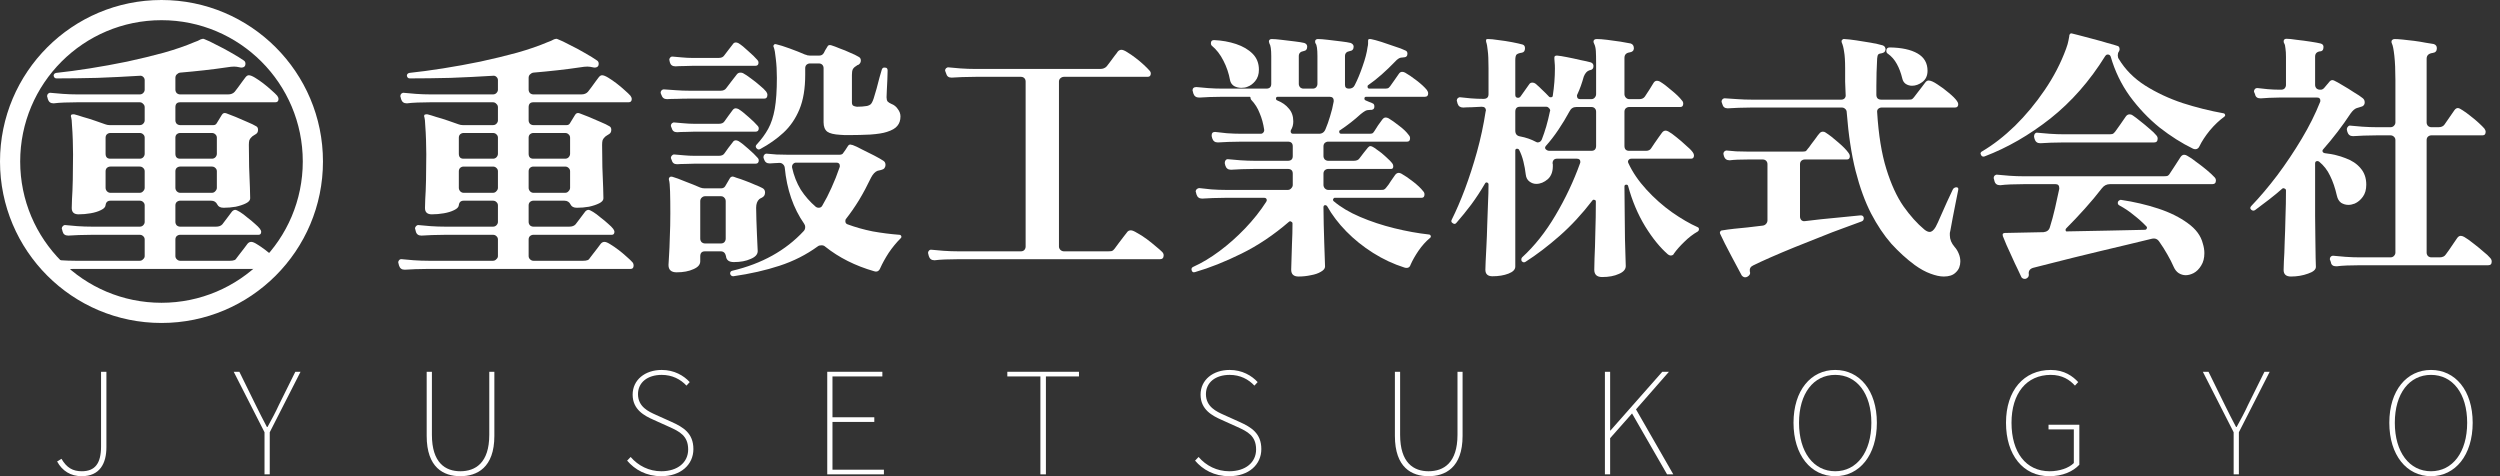
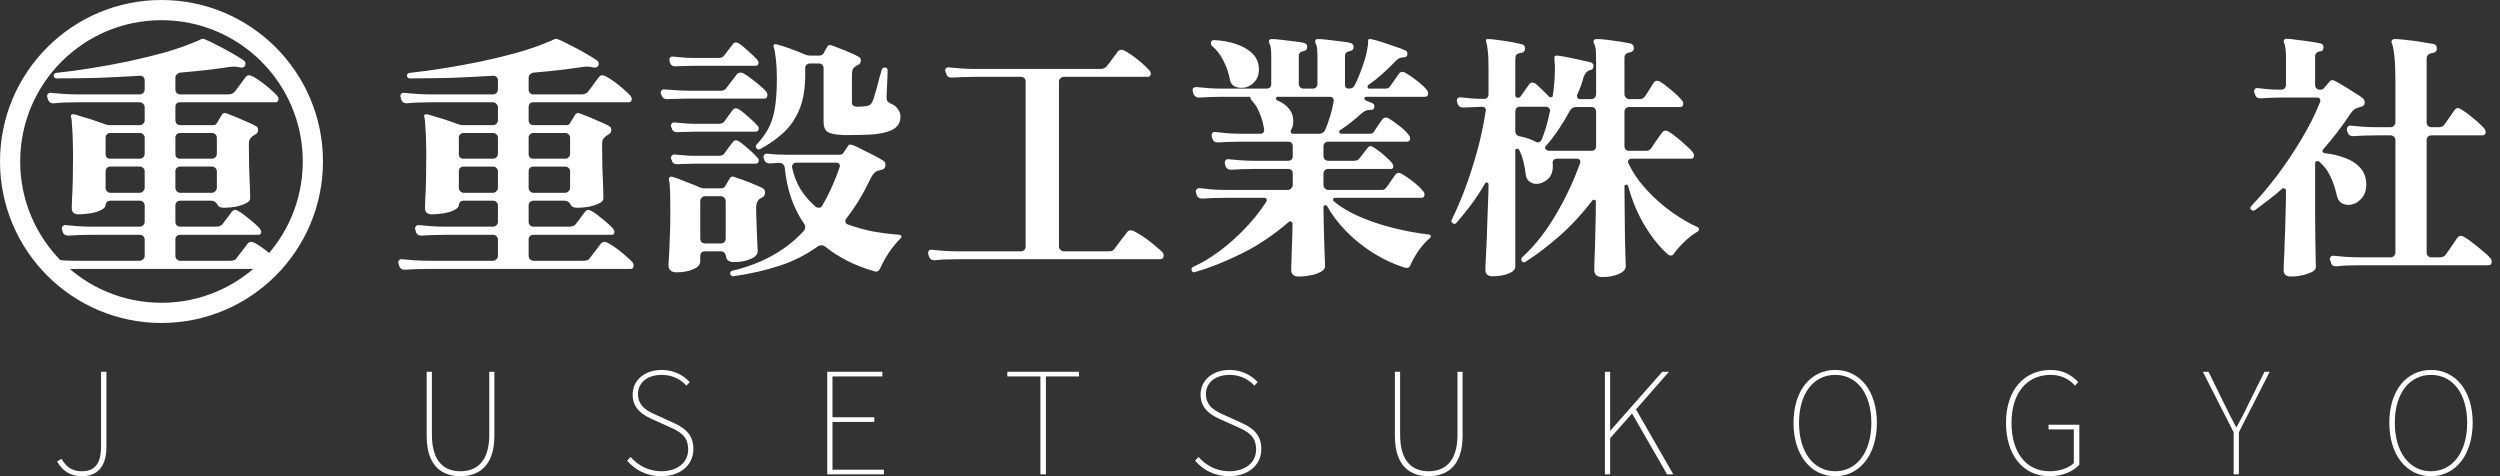
<svg xmlns="http://www.w3.org/2000/svg" width="294" height="56" viewBox="0 0 294 56" fill="none">
  <rect x="0" y="0" width="294" height="56" fill="#333333" stroke="none" />
  <path d="M274.818 31.315H274.725C274.355 31.315 274.149 31.151 274.108 30.821L274.016 30.575L273.985 30.482C273.985 30.358 274.026 30.256 274.108 30.173C274.211 30.091 274.324 30.06 274.448 30.081C274.797 30.101 275.26 30.142 275.836 30.204C276.412 30.245 276.988 30.266 277.565 30.266H281.113C281.278 30.266 281.412 30.214 281.515 30.112C281.638 29.988 281.7 29.854 281.7 29.71V16.472C281.7 16.307 281.638 16.174 281.515 16.071C281.412 15.968 281.278 15.916 281.113 15.916H279.57C279.015 15.916 278.48 15.927 277.966 15.947C277.472 15.968 277.071 15.988 276.762 16.009H276.7C276.371 16.009 276.155 15.844 276.052 15.515L275.991 15.268V15.176C275.991 15.073 276.032 14.98 276.114 14.898C276.196 14.795 276.289 14.754 276.392 14.774C276.742 14.816 277.215 14.857 277.811 14.898C278.408 14.939 278.994 14.96 279.57 14.96H281.113C281.278 14.96 281.412 14.908 281.515 14.805C281.638 14.682 281.7 14.548 281.7 14.404V9.405C281.7 8.253 281.659 7.307 281.576 6.566C281.494 5.825 281.401 5.352 281.299 5.146C281.216 4.982 281.216 4.838 281.299 4.714C281.381 4.632 281.484 4.591 281.607 4.591C281.833 4.591 282.152 4.612 282.564 4.653C282.996 4.694 283.448 4.745 283.922 4.807C284.395 4.869 284.837 4.941 285.248 5.023C285.681 5.085 285.999 5.136 286.205 5.177C286.452 5.26 286.575 5.424 286.575 5.671C286.575 6 286.411 6.185 286.082 6.227C285.609 6.288 285.372 6.515 285.372 6.905V14.404C285.372 14.548 285.423 14.682 285.526 14.805C285.65 14.908 285.783 14.96 285.927 14.96H286.761C287.09 14.96 287.326 14.857 287.47 14.651L288.643 12.954C288.766 12.789 288.9 12.707 289.044 12.707C289.168 12.707 289.363 12.8 289.63 12.985C289.919 13.17 290.227 13.396 290.556 13.664C290.906 13.931 291.225 14.198 291.513 14.466C291.801 14.733 292.017 14.949 292.161 15.114C292.264 15.258 292.315 15.381 292.315 15.484C292.315 15.772 292.192 15.916 291.945 15.916H285.927C285.783 15.916 285.65 15.968 285.526 16.071C285.423 16.174 285.372 16.307 285.372 16.472V29.71C285.372 29.854 285.423 29.988 285.526 30.112C285.65 30.214 285.783 30.266 285.927 30.266H286.884C287.234 30.266 287.481 30.153 287.625 29.926C287.728 29.803 287.861 29.618 288.026 29.371C288.211 29.104 288.386 28.846 288.55 28.599C288.736 28.332 288.869 28.137 288.952 28.013C289.075 27.828 289.219 27.735 289.384 27.735C289.445 27.735 289.507 27.746 289.569 27.766C289.631 27.787 289.703 27.818 289.785 27.859C290.073 28.023 290.423 28.27 290.834 28.599C291.245 28.908 291.636 29.227 292.007 29.556C292.398 29.865 292.675 30.122 292.84 30.328C292.963 30.451 293.025 30.595 293.025 30.76C293.025 31.048 292.891 31.192 292.624 31.192H277.595C277.019 31.192 276.484 31.202 275.991 31.223C275.497 31.243 275.106 31.274 274.818 31.315ZM269.418 32.519C268.842 32.519 268.554 32.261 268.554 31.747C268.554 31.644 268.564 31.305 268.585 30.729C268.626 30.153 268.657 29.412 268.677 28.507C268.718 27.602 268.749 26.625 268.77 25.575C268.811 24.506 268.831 23.446 268.831 22.397C268.831 22.294 268.78 22.222 268.677 22.181C268.574 22.119 268.482 22.119 268.399 22.181C267.885 22.633 267.36 23.065 266.826 23.477C266.291 23.888 265.745 24.3 265.19 24.711C265.108 24.752 265.046 24.773 265.005 24.773C264.902 24.773 264.809 24.732 264.727 24.649C264.665 24.588 264.635 24.526 264.635 24.464C264.635 24.382 264.676 24.3 264.758 24.218C265.766 23.168 266.784 21.965 267.813 20.607C268.842 19.229 269.798 17.799 270.683 16.317C271.568 14.836 272.288 13.396 272.843 11.997C272.864 11.956 272.874 11.905 272.874 11.843C272.874 11.596 272.751 11.473 272.504 11.473H268.029C267.638 11.473 267.247 11.483 266.856 11.504C266.486 11.524 266.167 11.545 265.9 11.565H265.807C265.457 11.565 265.252 11.401 265.19 11.071L265.097 10.855L265.067 10.763C265.067 10.639 265.108 10.537 265.19 10.454C265.293 10.372 265.406 10.341 265.529 10.362C265.838 10.403 266.219 10.444 266.671 10.485C267.144 10.526 267.597 10.547 268.029 10.547H268.276C268.441 10.547 268.574 10.495 268.677 10.393C268.78 10.269 268.831 10.135 268.831 9.991V6.689C268.831 6.299 268.811 5.969 268.77 5.702C268.749 5.414 268.698 5.208 268.615 5.085C268.554 4.982 268.543 4.858 268.585 4.714C268.646 4.612 268.749 4.56 268.893 4.56C269.161 4.56 269.562 4.601 270.097 4.684C270.652 4.745 271.197 4.817 271.732 4.9C272.267 4.982 272.658 5.054 272.905 5.116C273.131 5.177 273.244 5.311 273.244 5.517C273.244 5.867 273.1 6.041 272.812 6.041C272.442 6.103 272.257 6.309 272.257 6.659V9.991C272.257 10.135 272.308 10.269 272.411 10.393C272.534 10.495 272.668 10.547 272.812 10.547H272.936C273.059 10.547 273.183 10.485 273.306 10.362L273.985 9.559C274.129 9.415 274.293 9.384 274.479 9.467C274.746 9.59 275.096 9.786 275.528 10.053C275.96 10.3 276.392 10.567 276.824 10.855C277.277 11.123 277.616 11.349 277.842 11.534C278.007 11.658 278.089 11.822 278.089 12.028C278.089 12.337 277.914 12.522 277.565 12.584C277.4 12.625 277.266 12.666 277.163 12.707C276.916 12.789 276.67 13.005 276.423 13.355C275.95 14.075 275.446 14.785 274.911 15.484C274.376 16.184 273.81 16.873 273.213 17.552C273.152 17.614 273.121 17.675 273.121 17.737C273.121 17.881 273.213 17.974 273.399 18.015C274.304 18.118 275.116 18.313 275.836 18.601C276.577 18.869 277.163 19.259 277.595 19.774C278.048 20.288 278.274 20.936 278.274 21.718C278.274 22.294 278.141 22.767 277.873 23.137C277.606 23.508 277.287 23.775 276.917 23.94C276.649 24.043 276.402 24.094 276.176 24.094C275.867 24.094 275.579 24.012 275.312 23.847C275.065 23.662 274.9 23.384 274.818 23.014C274.612 22.109 274.345 21.327 274.016 20.669C273.707 20.01 273.275 19.455 272.72 19.002C272.637 18.961 272.576 18.941 272.534 18.941C272.349 18.941 272.257 19.033 272.257 19.218V22.304C272.257 23.333 272.257 24.361 272.257 25.39C272.277 26.398 272.288 27.334 272.288 28.198C272.308 29.062 272.318 29.772 272.318 30.328C272.339 30.904 272.349 31.253 272.349 31.377C272.349 31.706 272.041 31.973 271.424 32.179C270.806 32.405 270.138 32.519 269.418 32.519Z" fill="white" />
-   <path d="M238.281 32.765C238.24 32.786 238.178 32.796 238.096 32.796C237.952 32.796 237.828 32.734 237.725 32.611C237.623 32.385 237.468 32.056 237.263 31.624C237.057 31.212 236.841 30.749 236.614 30.235C236.388 29.721 236.172 29.247 235.966 28.815C235.781 28.363 235.637 28.013 235.534 27.766C235.493 27.622 235.504 27.519 235.565 27.458C235.648 27.416 235.72 27.396 235.781 27.396L240.318 27.303C240.708 27.262 240.955 27.077 241.058 26.748C241.285 26.028 241.49 25.267 241.675 24.464C241.861 23.641 242.025 22.89 242.169 22.212V22.119C242.169 21.81 242.025 21.656 241.737 21.656H238.034C237.479 21.656 236.954 21.666 236.46 21.687C235.966 21.707 235.565 21.738 235.257 21.779H235.195C234.845 21.779 234.629 21.615 234.547 21.286L234.485 21.039L234.454 20.946C234.454 20.823 234.495 20.72 234.578 20.638C234.681 20.555 234.784 20.525 234.886 20.545C235.257 20.566 235.73 20.607 236.306 20.669C236.882 20.71 237.458 20.73 238.034 20.73H254.359C254.564 20.73 254.729 20.72 254.852 20.699C254.976 20.658 255.079 20.566 255.161 20.422C255.325 20.154 255.541 19.825 255.809 19.434C256.076 19.023 256.282 18.704 256.426 18.478C256.55 18.292 256.694 18.2 256.858 18.2C256.92 18.2 256.982 18.21 257.043 18.231C257.105 18.251 257.167 18.282 257.228 18.323C257.537 18.488 257.897 18.735 258.309 19.064C258.741 19.372 259.152 19.691 259.543 20.02C259.934 20.35 260.212 20.607 260.376 20.792C260.52 20.916 260.592 21.059 260.592 21.224C260.592 21.512 260.448 21.656 260.16 21.656H248.125C247.755 21.656 247.446 21.81 247.199 22.119C246.582 22.921 245.903 23.734 245.162 24.557C244.442 25.359 243.722 26.12 243.002 26.84C242.941 26.902 242.91 26.964 242.91 27.026C242.91 27.19 242.992 27.252 243.157 27.211C244.741 27.17 246.356 27.139 248.002 27.118C249.647 27.077 251.057 27.046 252.229 27.026C252.332 27.026 252.404 26.984 252.445 26.902C252.507 26.799 252.497 26.707 252.414 26.624C251.962 26.151 251.468 25.709 250.933 25.297C250.419 24.865 249.853 24.485 249.236 24.156C249.112 24.094 249.051 23.991 249.051 23.847C249.051 23.744 249.092 23.662 249.174 23.6C249.277 23.518 249.37 23.487 249.452 23.508C250.974 23.734 252.425 24.073 253.803 24.526C255.181 24.979 256.344 25.555 257.29 26.254C258.237 26.933 258.823 27.725 259.049 28.63C259.173 29.021 259.234 29.402 259.234 29.772C259.234 30.348 259.111 30.832 258.864 31.222C258.617 31.634 258.319 31.932 257.969 32.117C257.64 32.282 257.331 32.364 257.043 32.364C256.755 32.364 256.478 32.282 256.21 32.117C255.963 31.953 255.768 31.706 255.624 31.377C255.418 30.904 255.171 30.42 254.883 29.926C254.595 29.412 254.276 28.908 253.927 28.414C253.721 28.106 253.433 27.992 253.062 28.075C252.24 28.28 251.303 28.507 250.254 28.754C249.205 29.001 248.125 29.258 247.014 29.525C245.924 29.793 244.864 30.05 243.836 30.297C242.807 30.564 241.871 30.801 241.027 31.006C240.204 31.212 239.556 31.377 239.083 31.5C238.692 31.624 238.528 31.881 238.589 32.272V32.333C238.589 32.519 238.487 32.663 238.281 32.765ZM233.405 18.385C233.364 18.406 233.313 18.416 233.251 18.416C233.127 18.416 233.035 18.354 232.973 18.231C232.932 18.148 232.911 18.097 232.911 18.076C232.911 17.953 232.973 17.86 233.097 17.799C234.393 17.038 235.678 16.04 236.954 14.805C238.229 13.55 239.392 12.151 240.441 10.608C241.511 9.045 242.354 7.42 242.972 5.733C243.116 5.342 243.208 5.023 243.249 4.776C243.29 4.529 243.321 4.365 243.342 4.282C243.342 4.159 243.362 4.077 243.404 4.035C243.465 3.933 243.558 3.902 243.681 3.943C243.722 3.943 243.969 4.005 244.422 4.128C244.895 4.251 245.44 4.395 246.057 4.56C246.695 4.725 247.281 4.889 247.816 5.054C248.372 5.198 248.763 5.311 248.989 5.393C249.112 5.414 249.195 5.486 249.236 5.609C249.277 5.733 249.277 5.846 249.236 5.949C249.195 6.031 249.174 6.072 249.174 6.072C249.092 6.175 249.051 6.319 249.051 6.504C249.051 6.689 249.092 6.833 249.174 6.936C249.915 8.171 250.943 9.21 252.26 10.053C253.597 10.896 255.068 11.586 256.673 12.121C258.278 12.635 259.882 13.036 261.487 13.324C261.59 13.345 261.652 13.406 261.672 13.509C261.693 13.591 261.662 13.664 261.58 13.725C261.004 14.137 260.438 14.672 259.882 15.33C259.347 15.988 258.936 16.616 258.648 17.212C258.586 17.356 258.483 17.459 258.339 17.521C258.195 17.562 258.051 17.552 257.907 17.49C256.591 16.852 255.274 16.019 253.957 14.991C252.661 13.941 251.499 12.717 250.47 11.318C249.462 9.919 248.711 8.366 248.218 6.658C248.156 6.494 248.043 6.412 247.878 6.412C247.755 6.412 247.662 6.463 247.6 6.566L247.57 6.597C245.759 9.518 243.609 11.966 241.12 13.941C238.631 15.896 236.059 17.377 233.405 18.385ZM239.978 16.842H239.916C239.587 16.842 239.371 16.677 239.268 16.348L239.207 16.101V16.009C239.207 15.906 239.238 15.813 239.299 15.731C239.382 15.628 239.484 15.587 239.608 15.608C239.958 15.649 240.431 15.69 241.027 15.731C241.624 15.772 242.21 15.793 242.786 15.793H247.909C248.135 15.793 248.3 15.783 248.403 15.762C248.526 15.721 248.639 15.628 248.742 15.484C248.907 15.258 249.112 14.97 249.359 14.62C249.606 14.25 249.812 13.952 249.977 13.725C250.1 13.54 250.254 13.447 250.439 13.447C250.583 13.447 250.707 13.489 250.81 13.571C251.057 13.736 251.355 13.962 251.705 14.25C252.075 14.538 252.435 14.836 252.785 15.145C253.134 15.433 253.392 15.68 253.556 15.885C253.68 16.009 253.741 16.143 253.741 16.287C253.741 16.595 253.608 16.75 253.34 16.75H242.786C242.231 16.75 241.696 16.76 241.182 16.78C240.688 16.801 240.287 16.822 239.978 16.842Z" fill="white" />
-   <path d="M229.98 32.056C229.671 32.364 229.208 32.519 228.591 32.519C228.138 32.519 227.614 32.405 227.017 32.179C226.441 31.973 225.824 31.634 225.166 31.161C224.219 30.461 223.304 29.628 222.419 28.661C221.555 27.674 220.763 26.491 220.043 25.112C219.323 23.713 218.716 22.047 218.222 20.113C217.729 18.159 217.379 15.854 217.173 13.201C217.173 13.036 217.111 12.902 216.988 12.8C216.885 12.697 216.751 12.645 216.587 12.645H206.033C205.477 12.645 204.953 12.655 204.459 12.676C203.965 12.697 203.554 12.717 203.225 12.738H203.163C202.834 12.738 202.628 12.573 202.546 12.244L202.453 11.966C202.453 11.843 202.494 11.74 202.577 11.658C202.68 11.575 202.793 11.544 202.916 11.565C203.266 11.586 203.729 11.617 204.305 11.658C204.881 11.699 205.457 11.719 206.033 11.719H216.525C216.69 11.719 216.823 11.668 216.926 11.565C217.029 11.442 217.07 11.308 217.05 11.164C217.029 10.65 217.009 10.135 216.988 9.621C216.988 9.107 216.988 8.582 216.988 8.047C216.988 7.163 216.947 6.504 216.865 6.072C216.803 5.62 216.71 5.26 216.587 4.992C216.546 4.869 216.556 4.776 216.618 4.714C216.7 4.611 216.793 4.57 216.895 4.591C217.266 4.611 217.729 4.663 218.284 4.745C218.86 4.828 219.436 4.92 220.012 5.023C220.588 5.126 221.051 5.229 221.401 5.332C221.627 5.414 221.74 5.578 221.74 5.825C221.72 5.969 221.668 6.072 221.586 6.134C221.504 6.196 221.411 6.237 221.308 6.257C221.103 6.278 220.959 6.329 220.876 6.412C220.814 6.494 220.773 6.648 220.753 6.875C220.691 8.006 220.66 9.096 220.66 10.146V11.133C220.66 11.524 220.856 11.719 221.247 11.719H224.363C224.569 11.719 224.713 11.709 224.795 11.688C224.898 11.647 225.001 11.555 225.104 11.411C225.207 11.287 225.341 11.113 225.505 10.886C225.69 10.66 225.865 10.434 226.03 10.207C226.215 9.96 226.338 9.796 226.4 9.714C226.523 9.549 226.657 9.467 226.801 9.467C227.048 9.467 227.398 9.621 227.85 9.93C228.303 10.218 228.745 10.547 229.177 10.917C229.63 11.287 229.949 11.606 230.134 11.874C230.237 12.018 230.288 12.141 230.288 12.244C230.288 12.511 230.165 12.645 229.918 12.645H221.277C221.133 12.645 221 12.697 220.876 12.8C220.773 12.902 220.732 13.036 220.753 13.201C220.917 15.854 221.277 18.076 221.833 19.866C222.388 21.656 223.057 23.117 223.839 24.248C224.641 25.38 225.464 26.295 226.307 26.995C226.534 27.18 226.739 27.273 226.925 27.273C227.171 27.273 227.408 27.077 227.634 26.686C227.799 26.378 227.994 25.956 228.221 25.421C228.468 24.886 228.714 24.331 228.961 23.755C229.229 23.178 229.455 22.695 229.64 22.304C229.702 22.16 229.825 22.067 230.011 22.026H230.072C230.257 22.026 230.329 22.129 230.288 22.335C230.206 22.767 230.103 23.281 229.98 23.878C229.877 24.454 229.764 25.03 229.64 25.606C229.537 26.182 229.445 26.686 229.362 27.118C229.342 27.2 229.321 27.293 229.301 27.396C229.301 27.478 229.301 27.571 229.301 27.674C229.301 28.147 229.486 28.599 229.856 29.031C230.062 29.258 230.227 29.525 230.35 29.834C230.473 30.122 230.535 30.43 230.535 30.759C230.535 30.986 230.494 31.212 230.412 31.438C230.329 31.665 230.185 31.87 229.98 32.056ZM205.477 32.549C205.395 32.59 205.313 32.611 205.231 32.611C205.087 32.611 204.953 32.539 204.829 32.395C204.747 32.251 204.593 31.963 204.367 31.531C204.14 31.12 203.893 30.657 203.626 30.142C203.358 29.628 203.101 29.134 202.854 28.661C202.628 28.188 202.453 27.828 202.33 27.581C202.248 27.437 202.237 27.324 202.299 27.242C202.34 27.139 202.433 27.087 202.577 27.087C202.926 27.026 203.379 26.964 203.934 26.902C204.408 26.861 204.922 26.81 205.477 26.748C206.054 26.686 206.66 26.614 207.298 26.532C207.463 26.511 207.596 26.439 207.699 26.316C207.802 26.192 207.854 26.059 207.854 25.915V19.311C207.854 19.146 207.802 19.012 207.699 18.91C207.596 18.807 207.463 18.755 207.298 18.755H205.601C204.634 18.755 203.914 18.786 203.441 18.848H203.379C203.05 18.848 202.834 18.683 202.731 18.354L202.7 18.2L202.669 18.107C202.669 17.984 202.71 17.881 202.793 17.799C202.896 17.716 202.998 17.686 203.101 17.706C203.389 17.727 203.749 17.758 204.181 17.799C204.613 17.819 205.087 17.829 205.601 17.829H211.865C212.05 17.829 212.194 17.819 212.297 17.799C212.4 17.758 212.493 17.665 212.575 17.521C212.678 17.418 212.812 17.243 212.976 16.996C213.161 16.75 213.347 16.503 213.532 16.256C213.717 15.988 213.851 15.813 213.933 15.731C214.056 15.566 214.2 15.484 214.365 15.484C214.488 15.484 214.591 15.515 214.674 15.577C215.126 15.865 215.63 16.256 216.186 16.75C216.741 17.223 217.142 17.634 217.389 17.984C217.492 18.128 217.543 18.251 217.543 18.354C217.543 18.622 217.43 18.755 217.204 18.755H212.236C212.092 18.755 211.958 18.807 211.834 18.91C211.732 19.012 211.68 19.146 211.68 19.311V25.483C211.68 25.627 211.732 25.76 211.834 25.884C211.958 25.987 212.092 26.028 212.236 26.007C213.552 25.843 214.797 25.709 215.97 25.606C217.142 25.483 218.078 25.39 218.778 25.328H218.84C219.025 25.328 219.138 25.421 219.179 25.606V25.668C219.179 25.853 219.097 25.976 218.932 26.038C218.397 26.223 217.698 26.48 216.834 26.81C215.97 27.118 215.034 27.478 214.025 27.89C213.017 28.28 212.009 28.682 211.001 29.093C209.993 29.505 209.067 29.895 208.224 30.266C207.38 30.636 206.691 30.955 206.156 31.222C205.848 31.366 205.724 31.613 205.786 31.963L205.817 32.087C205.817 32.272 205.704 32.426 205.477 32.549ZM224.857 10.084C224.59 10.084 224.343 10.012 224.116 9.868C223.911 9.724 223.777 9.518 223.715 9.251C223.551 8.572 223.335 7.996 223.067 7.523C222.8 7.029 222.45 6.628 222.018 6.319C221.895 6.257 221.833 6.144 221.833 5.98C221.833 5.712 221.967 5.578 222.234 5.578C223.633 5.599 224.723 5.836 225.505 6.288C226.287 6.741 226.678 7.42 226.678 8.325C226.678 8.901 226.472 9.343 226.061 9.652C225.67 9.94 225.268 10.084 224.857 10.084Z" fill="white" />
  <path d="M188.412 32.58C187.795 32.58 187.486 32.292 187.486 31.716C187.486 31.613 187.497 31.161 187.517 30.358C187.558 29.556 187.589 28.558 187.61 27.365C187.651 26.172 187.672 24.958 187.672 23.724V23.693C187.672 23.59 187.62 23.528 187.517 23.508C187.414 23.466 187.332 23.487 187.27 23.569C186.057 25.153 184.771 26.542 183.413 27.735C182.055 28.928 180.718 29.947 179.401 30.79C179.319 30.831 179.257 30.852 179.216 30.852C179.134 30.852 179.052 30.811 178.969 30.729C178.928 30.688 178.908 30.616 178.908 30.513C178.908 30.41 178.938 30.328 179 30.266C180.461 28.928 181.767 27.283 182.919 25.328C184.092 23.353 185.059 21.306 185.82 19.187L185.851 19.064C185.851 18.796 185.717 18.663 185.45 18.663H183.074C182.93 18.663 182.806 18.714 182.703 18.817C182.621 18.92 182.58 19.043 182.58 19.187L182.611 19.311C182.652 20.093 182.456 20.679 182.024 21.07C181.592 21.44 181.14 21.625 180.667 21.625C180.379 21.625 180.111 21.533 179.864 21.347C179.617 21.162 179.473 20.895 179.432 20.545C179.37 20.01 179.278 19.496 179.154 19.002C179.031 18.488 178.856 18.015 178.63 17.583C178.568 17.521 178.496 17.49 178.414 17.49C178.27 17.49 178.198 17.562 178.198 17.706V31.346C178.198 31.696 177.93 31.973 177.395 32.179C176.861 32.385 176.233 32.488 175.513 32.488C174.958 32.488 174.68 32.23 174.68 31.716C174.68 31.613 174.69 31.305 174.711 30.79C174.731 30.297 174.762 29.679 174.803 28.939C174.844 28.178 174.875 27.365 174.896 26.501C174.937 25.637 174.968 24.783 174.988 23.94C175.03 23.096 175.05 22.345 175.05 21.687C175.05 21.584 174.999 21.512 174.896 21.471C174.793 21.43 174.711 21.461 174.649 21.564C174.135 22.448 173.59 23.281 173.013 24.063C172.437 24.824 171.861 25.534 171.285 26.192C171.162 26.357 171.018 26.378 170.853 26.254C170.668 26.151 170.627 26.007 170.73 25.822C171.244 24.793 171.759 23.6 172.273 22.242C172.787 20.864 173.26 19.403 173.692 17.86C174.124 16.297 174.464 14.713 174.711 13.108L174.742 13.015C174.742 12.707 174.577 12.553 174.248 12.553C173.795 12.573 173.384 12.594 173.013 12.614C172.664 12.614 172.365 12.625 172.119 12.645H172.057C171.728 12.645 171.512 12.491 171.409 12.182L171.347 11.935L171.316 11.843C171.316 11.719 171.357 11.617 171.44 11.534C171.543 11.452 171.645 11.421 171.748 11.442C172.057 11.483 172.458 11.524 172.952 11.565C173.446 11.606 173.95 11.627 174.464 11.627C174.855 11.627 175.05 11.442 175.05 11.071V8.016C175.05 7.07 175.019 6.381 174.958 5.949C174.916 5.496 174.855 5.157 174.772 4.93C174.752 4.827 174.752 4.735 174.772 4.653C174.834 4.591 174.916 4.57 175.019 4.591C175.287 4.591 175.688 4.632 176.223 4.714C176.758 4.776 177.293 4.858 177.828 4.961C178.362 5.064 178.774 5.157 179.062 5.239C179.247 5.301 179.34 5.445 179.34 5.671C179.34 5.98 179.216 6.154 178.969 6.196C178.681 6.237 178.476 6.309 178.352 6.412C178.249 6.514 178.198 6.741 178.198 7.09V11.164C178.198 11.39 178.311 11.503 178.537 11.503C178.64 11.503 178.722 11.462 178.784 11.38L178.815 11.349L179.864 9.868C179.947 9.765 180.06 9.714 180.204 9.714C180.348 9.714 180.471 9.755 180.574 9.837C180.821 10.043 181.088 10.29 181.376 10.578C181.664 10.845 181.932 11.113 182.179 11.38C182.22 11.421 182.282 11.442 182.364 11.442C182.528 11.442 182.611 11.37 182.611 11.226C182.693 10.691 182.755 10.156 182.796 9.621C182.837 9.086 182.858 8.561 182.858 8.047C182.858 7.759 182.847 7.533 182.827 7.368C182.806 7.183 182.796 7.039 182.796 6.936V6.751C182.796 6.607 182.899 6.535 183.104 6.535C183.372 6.556 183.763 6.617 184.277 6.72C184.812 6.823 185.337 6.936 185.851 7.06C186.386 7.162 186.797 7.255 187.085 7.337C187.291 7.42 187.394 7.564 187.394 7.769C187.394 8.057 187.24 8.222 186.931 8.263C186.643 8.345 186.417 8.592 186.252 9.004C186.149 9.374 186.036 9.734 185.913 10.084C185.789 10.434 185.645 10.783 185.481 11.133C185.46 11.154 185.45 11.195 185.45 11.257C185.45 11.524 185.573 11.658 185.82 11.658H187.147C187.312 11.658 187.445 11.596 187.548 11.473C187.651 11.349 187.702 11.215 187.702 11.071V7.399C187.702 6.802 187.692 6.34 187.672 6.01C187.651 5.661 187.589 5.383 187.486 5.177C187.425 5.054 187.394 4.961 187.394 4.899C187.394 4.694 187.528 4.591 187.795 4.591C188.083 4.591 188.484 4.622 188.999 4.683C189.533 4.745 190.058 4.817 190.572 4.899C191.087 4.982 191.488 5.054 191.776 5.115C192.023 5.198 192.146 5.393 192.146 5.702C192.126 5.969 191.951 6.124 191.622 6.165C191.231 6.226 191.035 6.442 191.035 6.813V11.071C191.035 11.215 191.087 11.349 191.19 11.473C191.313 11.596 191.447 11.658 191.591 11.658H192.794C193.082 11.658 193.298 11.555 193.442 11.349C193.566 11.143 193.741 10.876 193.967 10.547C194.193 10.197 194.358 9.93 194.461 9.744C194.564 9.58 194.697 9.498 194.862 9.498C194.965 9.498 195.078 9.528 195.201 9.59C195.613 9.837 196.076 10.187 196.59 10.639C197.125 11.071 197.526 11.462 197.793 11.812C197.896 11.915 197.948 12.038 197.948 12.182C197.948 12.45 197.835 12.583 197.608 12.583H191.591C191.447 12.583 191.313 12.635 191.19 12.738C191.087 12.841 191.035 12.974 191.035 13.139V17.151C191.035 17.541 191.22 17.737 191.591 17.737H193.566C193.854 17.737 194.059 17.634 194.183 17.428C194.265 17.305 194.389 17.12 194.553 16.873C194.718 16.626 194.882 16.389 195.047 16.163C195.232 15.916 195.366 15.731 195.448 15.608C195.572 15.443 195.716 15.361 195.88 15.361C195.962 15.361 196.065 15.392 196.189 15.453C196.456 15.597 196.775 15.824 197.145 16.132C197.536 16.441 197.907 16.76 198.256 17.089C198.627 17.398 198.894 17.665 199.059 17.891C199.162 18.035 199.213 18.159 199.213 18.262C199.213 18.529 199.1 18.663 198.874 18.663H191.838C191.694 18.663 191.58 18.724 191.498 18.848C191.436 18.951 191.436 19.064 191.498 19.187C191.992 20.257 192.702 21.296 193.627 22.304C194.553 23.312 195.551 24.197 196.621 24.958C197.711 25.719 198.719 26.305 199.645 26.717C199.748 26.758 199.799 26.84 199.799 26.964C199.799 27.067 199.758 27.149 199.676 27.211C199.1 27.54 198.565 27.951 198.071 28.445C197.577 28.918 197.176 29.371 196.868 29.803C196.806 29.968 196.672 30.05 196.467 30.05C196.384 30.05 196.281 30.009 196.158 29.926C195.232 29.124 194.337 28.023 193.473 26.624C192.609 25.205 191.94 23.621 191.467 21.872C191.447 21.769 191.375 21.718 191.251 21.718C191.107 21.718 191.035 21.79 191.035 21.934C191.035 23.045 191.046 24.135 191.066 25.205C191.087 26.254 191.097 27.221 191.097 28.106C191.118 28.97 191.138 29.69 191.159 30.266C191.179 30.821 191.19 31.161 191.19 31.284C191.19 31.675 190.922 31.984 190.387 32.21C189.852 32.457 189.194 32.58 188.412 32.58ZM182.21 17.737H187.147C187.517 17.737 187.702 17.541 187.702 17.151V13.139C187.702 12.974 187.651 12.841 187.548 12.738C187.445 12.635 187.312 12.583 187.147 12.583H185.388C185.018 12.583 184.75 12.748 184.586 13.077C184.174 13.838 183.732 14.569 183.259 15.268C182.806 15.947 182.312 16.585 181.778 17.181C181.675 17.326 181.675 17.449 181.778 17.552C181.901 17.675 182.045 17.737 182.21 17.737ZM180.636 16.688C180.718 16.729 180.78 16.749 180.821 16.749C181.047 16.749 181.212 16.636 181.315 16.41C181.5 15.937 181.675 15.422 181.839 14.867C182.004 14.291 182.148 13.705 182.271 13.108L182.302 13.015C182.302 12.892 182.251 12.789 182.148 12.707C182.066 12.604 181.963 12.553 181.839 12.553H178.753C178.383 12.553 178.198 12.748 178.198 13.139V15.361C178.198 15.752 178.383 15.978 178.753 16.04C179.432 16.163 180.06 16.379 180.636 16.688Z" fill="white" />
  <path d="M152.708 32.519C152.132 32.519 151.844 32.251 151.844 31.716C151.844 31.613 151.854 31.274 151.875 30.698C151.895 30.142 151.916 29.463 151.937 28.661C151.978 27.859 151.998 27.067 151.998 26.285C151.998 26.182 151.947 26.11 151.844 26.069C151.762 26.007 151.679 26.007 151.597 26.069C149.787 27.632 147.915 28.887 145.981 29.834C144.067 30.78 142.257 31.5 140.549 31.994C140.529 31.994 140.508 31.994 140.488 31.994C140.488 32.014 140.467 32.025 140.426 32.025C140.282 32.025 140.189 31.953 140.148 31.809L140.117 31.685C140.117 31.541 140.189 31.438 140.333 31.377C141.342 30.924 142.37 30.307 143.419 29.525C144.469 28.743 145.466 27.859 146.413 26.871C147.38 25.863 148.213 24.814 148.912 23.724C148.953 23.641 148.974 23.59 148.974 23.569C148.974 23.364 148.871 23.261 148.665 23.261H144.222C143.646 23.261 143.111 23.271 142.617 23.292C142.144 23.312 141.743 23.333 141.414 23.353H141.352C141.023 23.353 140.807 23.189 140.704 22.86L140.642 22.613L140.611 22.52C140.611 22.417 140.652 22.325 140.735 22.242C140.837 22.16 140.94 22.119 141.043 22.119C141.414 22.16 141.887 22.212 142.463 22.273C143.039 22.314 143.615 22.335 144.191 22.335H151.443C151.607 22.335 151.741 22.273 151.844 22.15C151.967 22.026 152.029 21.893 152.029 21.749V20.422C152.029 20.051 151.834 19.866 151.443 19.866H147.616C147.061 19.866 146.526 19.877 146.012 19.897C145.518 19.918 145.117 19.938 144.808 19.959H144.746C144.417 19.959 144.201 19.794 144.098 19.465L144.037 19.218V19.126C144.037 19.023 144.067 18.93 144.129 18.848C144.211 18.745 144.314 18.704 144.438 18.724C144.787 18.766 145.261 18.807 145.857 18.848C146.454 18.889 147.04 18.91 147.616 18.91H151.443C151.834 18.91 152.029 18.724 152.029 18.354V17.212C152.029 16.842 151.834 16.657 151.443 16.657H146.073C145.497 16.657 144.962 16.667 144.469 16.688C143.975 16.708 143.574 16.729 143.265 16.749H143.203C142.874 16.749 142.658 16.585 142.555 16.256L142.494 16.009V15.885C142.494 15.639 142.627 15.515 142.895 15.515C143.244 15.556 143.707 15.608 144.283 15.669C144.88 15.71 145.466 15.731 146.042 15.731H148.264C148.388 15.731 148.491 15.68 148.573 15.577C148.655 15.474 148.686 15.361 148.665 15.237C148.563 14.538 148.388 13.9 148.141 13.324C147.915 12.727 147.585 12.203 147.153 11.75C147.092 11.688 147.061 11.606 147.061 11.503C147.061 11.421 147.02 11.38 146.937 11.38H143.851C143.275 11.38 142.74 11.39 142.247 11.411C141.774 11.431 141.383 11.452 141.074 11.473H141.012C140.663 11.473 140.436 11.308 140.333 10.979L140.272 10.732L140.241 10.639C140.241 10.372 140.395 10.238 140.704 10.238C141.053 10.279 141.516 10.32 142.092 10.362C142.668 10.403 143.244 10.423 143.821 10.423H148.912C149.303 10.423 149.499 10.238 149.499 9.868V6.597C149.499 5.815 149.427 5.321 149.283 5.115C149.221 4.971 149.211 4.848 149.252 4.745C149.313 4.642 149.416 4.591 149.56 4.591C149.828 4.591 150.208 4.622 150.702 4.683C151.216 4.745 151.731 4.807 152.245 4.869C152.759 4.93 153.14 4.992 153.387 5.054C153.613 5.136 153.726 5.28 153.726 5.486C153.726 5.794 153.582 5.969 153.294 6.01C152.924 6.072 152.739 6.268 152.739 6.597V9.868C152.739 10.012 152.79 10.146 152.893 10.269C153.017 10.372 153.15 10.423 153.294 10.423H154.374C154.539 10.423 154.673 10.372 154.776 10.269C154.878 10.146 154.93 10.012 154.93 9.868V6.597C154.93 5.774 154.858 5.28 154.714 5.115C154.652 5.013 154.642 4.889 154.683 4.745C154.745 4.642 154.848 4.591 154.992 4.591C155.259 4.591 155.65 4.622 156.164 4.683C156.679 4.745 157.193 4.807 157.707 4.869C158.222 4.93 158.602 4.992 158.849 5.054C159.075 5.157 159.188 5.301 159.188 5.486C159.188 5.794 159.034 5.969 158.726 6.01C158.355 6.072 158.17 6.268 158.17 6.597V9.991C158.17 10.279 158.324 10.423 158.633 10.423C158.962 10.423 159.188 10.29 159.312 10.022C159.641 9.384 159.95 8.644 160.238 7.8C160.546 6.936 160.742 6.185 160.824 5.548C160.865 5.383 160.886 5.249 160.886 5.146C160.886 5.043 160.886 4.951 160.886 4.869C160.886 4.745 160.896 4.673 160.917 4.653C160.958 4.591 161.05 4.57 161.194 4.591C161.523 4.653 161.945 4.766 162.46 4.93C162.974 5.095 163.488 5.27 164.002 5.455C164.537 5.62 164.969 5.784 165.299 5.949C165.443 6.01 165.515 6.134 165.515 6.319C165.515 6.607 165.35 6.751 165.021 6.751C164.815 6.751 164.64 6.792 164.496 6.874C164.352 6.957 164.198 7.09 164.033 7.276C163.54 7.79 163.025 8.284 162.49 8.757C161.955 9.23 161.421 9.652 160.886 10.022C160.845 10.043 160.824 10.094 160.824 10.176C160.824 10.341 160.896 10.423 161.04 10.423H162.799C162.943 10.423 163.066 10.413 163.169 10.392C163.272 10.372 163.375 10.29 163.478 10.146C163.622 9.96 163.797 9.714 164.002 9.405C164.208 9.096 164.373 8.86 164.496 8.695C164.599 8.531 164.733 8.448 164.897 8.448C165 8.448 165.113 8.479 165.237 8.541C165.607 8.747 166.06 9.055 166.595 9.467C167.13 9.878 167.531 10.248 167.798 10.578C167.901 10.722 167.952 10.855 167.952 10.979C167.952 11.246 167.829 11.38 167.582 11.38H160.67C160.526 11.38 160.454 11.452 160.454 11.596C160.454 11.699 160.505 11.771 160.608 11.812C160.773 11.874 160.917 11.935 161.04 11.997C161.184 12.038 161.307 12.09 161.41 12.151C161.554 12.193 161.626 12.316 161.626 12.522C161.626 12.686 161.575 12.799 161.472 12.861C161.369 12.923 161.256 12.943 161.133 12.923C160.886 12.923 160.69 12.964 160.546 13.046C160.402 13.129 160.227 13.252 160.022 13.417C159.281 14.095 158.479 14.723 157.615 15.299C157.532 15.32 157.491 15.381 157.491 15.484C157.491 15.649 157.573 15.731 157.738 15.731H160.947C161.112 15.731 161.246 15.721 161.349 15.7C161.451 15.659 161.544 15.566 161.626 15.422C161.729 15.258 161.873 15.032 162.058 14.744C162.264 14.456 162.429 14.229 162.552 14.065C162.676 13.9 162.809 13.818 162.953 13.818C163.056 13.818 163.169 13.849 163.293 13.91C163.642 14.116 164.064 14.414 164.558 14.805C165.052 15.176 165.422 15.536 165.669 15.885C165.772 15.988 165.823 16.112 165.823 16.256C165.823 16.523 165.71 16.657 165.484 16.657H156.195C156.051 16.657 155.917 16.708 155.794 16.811C155.691 16.914 155.64 17.048 155.64 17.212V18.354C155.64 18.498 155.691 18.632 155.794 18.755C155.917 18.858 156.051 18.91 156.195 18.91H159.188C159.518 18.91 159.744 18.817 159.867 18.632C159.97 18.488 160.135 18.272 160.361 17.984C160.608 17.675 160.773 17.47 160.855 17.367C160.958 17.243 161.061 17.181 161.163 17.181C161.307 17.181 161.554 17.315 161.904 17.583C162.274 17.829 162.634 18.117 162.984 18.447C163.354 18.776 163.612 19.043 163.756 19.249C163.817 19.331 163.848 19.434 163.848 19.558C163.848 19.763 163.766 19.866 163.601 19.866H156.195C156.051 19.866 155.917 19.918 155.794 20.02C155.691 20.123 155.64 20.257 155.64 20.422V21.749C155.64 21.893 155.691 22.026 155.794 22.15C155.917 22.273 156.051 22.335 156.195 22.335H162.367C162.532 22.335 162.655 22.325 162.737 22.304C162.84 22.263 162.943 22.17 163.046 22.026C163.21 21.841 163.385 21.594 163.57 21.286C163.776 20.977 163.941 20.741 164.064 20.576C164.188 20.411 164.332 20.329 164.496 20.329C164.579 20.329 164.681 20.36 164.805 20.422C165.175 20.627 165.628 20.936 166.163 21.347C166.698 21.759 167.099 22.14 167.366 22.489C167.469 22.592 167.52 22.715 167.52 22.86C167.52 23.127 167.407 23.261 167.181 23.261H156.967C156.884 23.261 156.823 23.312 156.781 23.415C156.74 23.497 156.761 23.58 156.843 23.662C157.666 24.361 158.705 24.979 159.96 25.513C161.215 26.048 162.552 26.491 163.972 26.84C165.391 27.19 166.759 27.437 168.076 27.581C168.179 27.602 168.24 27.663 168.261 27.766C168.282 27.849 168.251 27.921 168.168 27.982C167.675 28.394 167.222 28.898 166.811 29.494C166.42 30.07 166.111 30.616 165.885 31.13C165.782 31.459 165.545 31.572 165.175 31.469C163.879 31.058 162.645 30.482 161.472 29.741C160.299 29 159.25 28.157 158.324 27.211C157.399 26.264 156.648 25.277 156.072 24.248C156.01 24.166 155.938 24.125 155.856 24.125C155.712 24.125 155.64 24.207 155.64 24.372C155.64 24.948 155.65 25.616 155.67 26.378C155.691 27.118 155.712 27.849 155.732 28.569C155.753 29.268 155.773 29.875 155.794 30.389C155.814 30.904 155.825 31.222 155.825 31.346C155.825 31.572 155.66 31.778 155.331 31.963C155.022 32.148 154.632 32.282 154.158 32.364C153.685 32.467 153.202 32.519 152.708 32.519ZM152.06 15.731H155.115C155.485 15.731 155.742 15.546 155.886 15.176C156.072 14.744 156.247 14.25 156.411 13.694C156.596 13.118 156.74 12.532 156.843 11.935V11.843C156.843 11.534 156.679 11.38 156.349 11.38H150.27C150.126 11.38 150.054 11.452 150.054 11.596C150.054 11.699 150.106 11.771 150.208 11.812C150.784 12.038 151.237 12.357 151.566 12.769C151.916 13.159 152.091 13.664 152.091 14.281C152.091 14.672 151.998 15.011 151.813 15.299L151.782 15.422C151.782 15.628 151.875 15.731 152.06 15.731ZM146.69 10.207C146.505 10.29 146.269 10.331 145.981 10.331C145.672 10.331 145.384 10.259 145.117 10.115C144.87 9.95 144.715 9.724 144.654 9.436C144.51 8.633 144.253 7.872 143.882 7.152C143.512 6.412 143.049 5.815 142.494 5.362C142.432 5.301 142.401 5.208 142.401 5.085C142.401 4.838 142.524 4.714 142.771 4.714C143.697 4.755 144.561 4.91 145.363 5.177C146.166 5.445 146.814 5.825 147.308 6.319C147.801 6.813 148.048 7.44 148.048 8.201C148.048 8.736 147.904 9.179 147.616 9.528C147.349 9.858 147.04 10.084 146.69 10.207Z" fill="white" />
  <path d="M109.937 30.605H109.875C109.546 30.605 109.33 30.441 109.227 30.111L109.135 29.741C109.135 29.638 109.176 29.546 109.258 29.463C109.34 29.381 109.443 29.35 109.567 29.371C109.917 29.412 110.379 29.453 110.955 29.494C111.552 29.535 112.138 29.556 112.714 29.556H120.059C120.224 29.556 120.357 29.505 120.46 29.402C120.563 29.278 120.614 29.145 120.614 29V9.59C120.614 9.425 120.563 9.292 120.46 9.189C120.357 9.086 120.224 9.035 120.059 9.035H114.751C114.175 9.035 113.64 9.045 113.146 9.065C112.653 9.086 112.252 9.107 111.943 9.127H111.881C111.552 9.127 111.346 8.963 111.264 8.633L111.171 8.387L111.141 8.294C111.141 8.191 111.182 8.099 111.264 8.016C111.367 7.934 111.47 7.903 111.573 7.924C111.922 7.944 112.385 7.985 112.961 8.047C113.558 8.088 114.144 8.109 114.72 8.109H129.378C129.708 8.109 129.965 8.006 130.15 7.8C130.253 7.677 130.386 7.502 130.551 7.276C130.736 7.029 130.911 6.792 131.076 6.566C131.261 6.34 131.384 6.175 131.446 6.072C131.569 5.928 131.713 5.856 131.878 5.856C132.043 5.856 132.269 5.949 132.557 6.134C132.866 6.319 133.195 6.545 133.544 6.813C133.894 7.08 134.213 7.348 134.501 7.615C134.789 7.883 135.005 8.099 135.149 8.263C135.273 8.387 135.334 8.51 135.334 8.633C135.334 8.901 135.211 9.035 134.964 9.035H125.12C124.976 9.035 124.842 9.086 124.719 9.189C124.595 9.292 124.534 9.425 124.534 9.59V29C124.534 29.145 124.595 29.278 124.719 29.402C124.842 29.505 124.976 29.556 125.12 29.556H130.273C130.479 29.556 130.633 29.546 130.736 29.525C130.86 29.484 130.973 29.391 131.076 29.247C131.179 29.124 131.323 28.928 131.508 28.661C131.713 28.394 131.909 28.137 132.094 27.89C132.3 27.622 132.444 27.437 132.526 27.334C132.629 27.17 132.783 27.087 132.989 27.087C133.154 27.087 133.4 27.19 133.73 27.396C134.079 27.581 134.45 27.818 134.841 28.106C135.231 28.394 135.591 28.682 135.921 28.97C136.25 29.237 136.497 29.453 136.661 29.618C136.785 29.741 136.846 29.875 136.846 30.019C136.846 30.328 136.702 30.482 136.414 30.482H112.714C112.159 30.482 111.634 30.492 111.141 30.513C110.647 30.533 110.246 30.564 109.937 30.605Z" fill="white" />
  <path d="M86.237 32.488C86.052 32.488 85.929 32.395 85.867 32.21V32.148C85.867 31.984 85.949 31.881 86.114 31.84C89.591 31.017 92.389 29.463 94.508 27.18C94.631 27.056 94.693 26.892 94.693 26.686C94.693 26.624 94.683 26.563 94.662 26.501C94.641 26.439 94.611 26.378 94.57 26.316C93.294 24.485 92.533 22.284 92.286 19.712C92.265 19.547 92.193 19.414 92.07 19.311C91.967 19.208 91.833 19.156 91.669 19.156C91.442 19.177 91.237 19.187 91.052 19.187C90.866 19.187 90.702 19.198 90.558 19.218H90.496C90.167 19.218 89.951 19.054 89.848 18.724L89.786 18.539V18.447C89.786 18.344 89.827 18.251 89.91 18.169C89.992 18.087 90.095 18.056 90.218 18.076C90.506 18.097 90.877 18.128 91.329 18.169C91.782 18.189 92.276 18.2 92.811 18.2H98.674C98.941 18.2 99.106 18.128 99.168 17.984C99.229 17.881 99.311 17.768 99.414 17.644C99.517 17.5 99.61 17.356 99.692 17.212C99.774 17.068 99.877 16.996 100.001 16.996C100.042 16.996 100.083 17.007 100.124 17.027C100.165 17.027 100.217 17.037 100.278 17.058C100.566 17.161 100.937 17.336 101.389 17.583C101.863 17.809 102.336 18.046 102.809 18.292C103.282 18.539 103.642 18.745 103.889 18.91C104.054 19.012 104.136 19.177 104.136 19.403C104.136 19.527 104.095 19.65 104.012 19.774C103.93 19.877 103.796 19.948 103.611 19.99L103.21 20.082C102.922 20.185 102.665 20.453 102.439 20.884C101.986 21.831 101.513 22.715 101.019 23.538C100.525 24.341 100.011 25.081 99.476 25.76C99.435 25.801 99.414 25.884 99.414 26.007C99.414 26.192 99.497 26.316 99.661 26.378C100.608 26.727 101.595 27.005 102.624 27.211C103.652 27.396 104.702 27.53 105.771 27.612C105.874 27.612 105.946 27.663 105.987 27.766C106.029 27.848 106.008 27.931 105.926 28.013C105.411 28.527 104.938 29.103 104.506 29.741C104.095 30.379 103.766 30.976 103.519 31.531C103.375 31.881 103.138 32.004 102.809 31.901C100.587 31.264 98.663 30.297 97.038 29C96.935 28.898 96.791 28.846 96.606 28.846C96.421 28.846 96.277 28.887 96.174 28.97C94.816 29.957 93.314 30.718 91.669 31.253C90.043 31.788 88.233 32.2 86.237 32.488ZM79.572 32.025C78.934 32.025 78.615 31.737 78.615 31.161C78.615 31.017 78.636 30.657 78.677 30.081C78.718 29.505 78.749 28.785 78.769 27.92C78.811 27.036 78.831 26.09 78.831 25.081C78.831 24.073 78.821 23.22 78.8 22.52C78.78 21.821 78.739 21.378 78.677 21.193C78.636 21.049 78.656 20.936 78.739 20.854C78.821 20.771 78.934 20.751 79.078 20.792C79.448 20.895 79.953 21.08 80.59 21.347C81.249 21.594 81.835 21.831 82.349 22.057C82.514 22.119 82.689 22.15 82.874 22.15H84.787C85.013 22.15 85.178 22.067 85.281 21.903L85.805 21.008C85.888 20.843 86.011 20.761 86.176 20.761C86.217 20.761 86.371 20.812 86.639 20.915C86.927 20.998 87.256 21.111 87.626 21.255C88.017 21.399 88.398 21.553 88.768 21.718C89.138 21.862 89.436 21.995 89.663 22.119C89.869 22.222 89.971 22.397 89.971 22.643C89.971 22.931 89.838 23.137 89.57 23.261C89.508 23.281 89.416 23.333 89.293 23.415C89.046 23.641 88.922 23.981 88.922 24.433C88.922 24.845 88.933 25.328 88.953 25.884C88.974 26.439 88.994 26.984 89.015 27.519C89.035 28.034 89.056 28.486 89.076 28.877C89.097 29.247 89.107 29.463 89.107 29.525C89.107 29.916 88.83 30.225 88.274 30.451C87.739 30.698 87.081 30.821 86.299 30.821C85.723 30.821 85.415 30.585 85.373 30.111C85.291 29.741 85.085 29.556 84.756 29.556H82.905C82.534 29.556 82.349 29.751 82.349 30.142V30.729C82.349 31.119 82.082 31.428 81.547 31.654C81.012 31.901 80.354 32.025 79.572 32.025ZM89.416 17.521C89.334 17.562 89.272 17.583 89.231 17.583C89.148 17.583 89.066 17.541 88.984 17.459C88.84 17.295 88.84 17.14 88.984 16.996C89.539 16.4 89.992 15.783 90.342 15.145C90.692 14.507 90.949 13.725 91.113 12.799C91.278 11.853 91.36 10.639 91.36 9.158C91.36 8.335 91.319 7.594 91.237 6.936C91.175 6.278 91.093 5.815 90.99 5.548C90.928 5.445 90.938 5.352 91.021 5.27C91.062 5.187 91.154 5.167 91.298 5.208C91.669 5.29 92.193 5.455 92.872 5.702C93.551 5.949 94.148 6.185 94.662 6.412C94.765 6.432 94.858 6.463 94.94 6.504C95.043 6.525 95.135 6.535 95.218 6.535H96.359C96.586 6.535 96.76 6.432 96.884 6.226C96.925 6.144 96.977 6.041 97.038 5.918C97.121 5.774 97.203 5.64 97.285 5.517C97.367 5.311 97.532 5.249 97.779 5.331C98.046 5.414 98.375 5.537 98.766 5.702C99.178 5.846 99.579 6.01 99.97 6.196C100.381 6.36 100.721 6.525 100.988 6.689C101.153 6.772 101.235 6.916 101.235 7.121C101.235 7.327 101.142 7.492 100.957 7.615C100.854 7.636 100.762 7.687 100.68 7.769C100.494 7.872 100.361 8.006 100.278 8.171C100.217 8.315 100.186 8.531 100.186 8.819V12.028C100.186 12.234 100.237 12.367 100.34 12.429C100.443 12.491 100.587 12.532 100.772 12.553C101.204 12.553 101.605 12.522 101.976 12.46C102.14 12.419 102.274 12.357 102.377 12.275C102.5 12.172 102.624 11.935 102.747 11.565C102.85 11.236 102.963 10.855 103.087 10.423C103.21 9.971 103.323 9.539 103.426 9.127C103.549 8.716 103.642 8.397 103.704 8.171C103.765 7.985 103.899 7.913 104.105 7.955C104.29 7.955 104.383 8.068 104.383 8.294C104.383 8.561 104.372 8.921 104.352 9.374C104.331 9.806 104.311 10.228 104.29 10.639C104.27 11.03 104.259 11.298 104.259 11.442C104.259 11.647 104.3 11.812 104.383 11.935C104.486 12.038 104.63 12.131 104.815 12.213C105.144 12.336 105.401 12.542 105.586 12.83C105.792 13.098 105.895 13.386 105.895 13.694C105.895 14.147 105.771 14.517 105.524 14.805C105.298 15.093 104.887 15.33 104.29 15.515C103.858 15.659 103.21 15.762 102.346 15.824C101.502 15.865 100.7 15.885 99.939 15.885C99.733 15.885 99.528 15.885 99.322 15.885C99.137 15.865 98.962 15.854 98.797 15.854C98.077 15.813 97.573 15.69 97.285 15.484C96.997 15.258 96.853 14.888 96.853 14.373V8.016C96.853 7.852 96.802 7.718 96.699 7.615C96.596 7.512 96.462 7.461 96.298 7.461H95.248C95.104 7.461 94.971 7.512 94.847 7.615C94.744 7.718 94.693 7.852 94.693 8.016V8.788C94.693 10.413 94.467 11.771 94.014 12.861C93.561 13.951 92.934 14.867 92.132 15.608C91.35 16.328 90.445 16.965 89.416 17.521ZM95.958 24.341C96.061 24.402 96.164 24.433 96.267 24.433C96.472 24.433 96.616 24.351 96.699 24.186C97.09 23.528 97.45 22.829 97.779 22.088C98.129 21.327 98.447 20.524 98.735 19.681C98.756 19.64 98.766 19.588 98.766 19.527C98.766 19.259 98.633 19.126 98.365 19.126H93.613C93.469 19.126 93.345 19.187 93.243 19.311C93.16 19.414 93.129 19.547 93.15 19.712C93.356 20.658 93.695 21.522 94.168 22.304C94.662 23.065 95.259 23.744 95.958 24.341ZM78.492 11.658H78.43C78.101 11.658 77.885 11.493 77.782 11.164L77.72 11.01L77.689 10.917C77.689 10.794 77.731 10.691 77.813 10.608C77.916 10.526 78.029 10.495 78.152 10.516C78.502 10.536 78.944 10.567 79.479 10.608C80.014 10.65 80.57 10.67 81.146 10.67H84.756C85.065 10.67 85.291 10.557 85.435 10.331C85.538 10.187 85.733 9.93 86.021 9.559C86.309 9.189 86.525 8.911 86.669 8.726C86.772 8.603 86.906 8.541 87.071 8.541C87.194 8.541 87.297 8.561 87.379 8.603C87.647 8.747 87.955 8.952 88.305 9.22C88.675 9.487 89.025 9.765 89.354 10.053C89.683 10.32 89.93 10.557 90.095 10.763C90.198 10.907 90.249 11.03 90.249 11.133C90.249 11.442 90.126 11.596 89.879 11.596H81.177C80.559 11.596 80.025 11.606 79.572 11.627C79.119 11.627 78.759 11.637 78.492 11.658ZM82.905 28.63H84.787C84.952 28.63 85.085 28.579 85.188 28.476C85.291 28.352 85.343 28.219 85.343 28.075V23.662C85.343 23.497 85.291 23.364 85.188 23.261C85.085 23.137 84.952 23.076 84.787 23.076H82.905C82.761 23.076 82.627 23.137 82.504 23.261C82.401 23.364 82.349 23.497 82.349 23.662V28.075C82.349 28.219 82.401 28.352 82.504 28.476C82.627 28.579 82.761 28.63 82.905 28.63ZM79.479 7.8H79.418C79.068 7.8 78.852 7.636 78.769 7.306L78.739 7.152L78.708 7.029C78.708 6.926 78.749 6.833 78.831 6.751C78.913 6.669 79.016 6.638 79.14 6.658C79.428 6.679 79.778 6.71 80.189 6.751C80.621 6.792 81.032 6.813 81.423 6.813H84.509C84.818 6.813 85.034 6.72 85.157 6.535C85.281 6.37 85.445 6.154 85.651 5.887C85.857 5.62 86.032 5.393 86.176 5.208C86.258 5.064 86.382 4.992 86.546 4.992C86.628 4.992 86.731 5.023 86.855 5.085C87.184 5.29 87.564 5.599 87.996 6.01C88.449 6.401 88.809 6.751 89.076 7.06C89.159 7.142 89.2 7.245 89.2 7.368C89.2 7.615 89.076 7.739 88.83 7.739H81.454C81.084 7.739 80.724 7.749 80.374 7.769C80.025 7.769 79.726 7.78 79.479 7.8ZM79.695 15.546H79.603C79.274 15.546 79.068 15.381 78.986 15.052L78.924 14.898L78.893 14.805C78.893 14.682 78.934 14.579 79.016 14.497C79.119 14.414 79.222 14.383 79.325 14.404C79.613 14.425 79.973 14.456 80.405 14.497C80.837 14.538 81.249 14.558 81.639 14.558H84.54C84.849 14.558 85.065 14.466 85.188 14.281C85.312 14.116 85.466 13.9 85.651 13.633C85.857 13.365 86.032 13.129 86.176 12.923C86.279 12.799 86.392 12.738 86.515 12.738C86.618 12.738 86.731 12.769 86.855 12.83C87.184 13.036 87.575 13.345 88.027 13.756C88.48 14.147 88.84 14.497 89.107 14.805C89.19 14.888 89.231 14.98 89.231 15.083C89.231 15.35 89.107 15.484 88.861 15.484H81.639C81.29 15.484 80.93 15.495 80.559 15.515C80.21 15.515 79.922 15.525 79.695 15.546ZM79.695 19.311H79.603C79.274 19.311 79.068 19.146 78.986 18.817L78.924 18.663L78.893 18.57C78.893 18.467 78.934 18.375 79.016 18.292C79.119 18.189 79.222 18.148 79.325 18.169C79.613 18.189 79.973 18.22 80.405 18.262C80.837 18.303 81.249 18.323 81.639 18.323H84.54C84.849 18.323 85.065 18.231 85.188 18.046C85.312 17.881 85.466 17.665 85.651 17.397C85.857 17.13 86.032 16.904 86.176 16.718C86.258 16.575 86.382 16.503 86.546 16.503C86.628 16.503 86.731 16.533 86.855 16.595C87.184 16.801 87.575 17.109 88.027 17.521C88.48 17.912 88.84 18.262 89.107 18.57C89.19 18.652 89.231 18.745 89.231 18.848C89.231 19.115 89.107 19.249 88.861 19.249H81.639C81.29 19.249 80.93 19.259 80.559 19.28C80.21 19.28 79.922 19.29 79.695 19.311Z" fill="white" />
  <path d="M47.632 31.716H47.571C47.242 31.716 47.026 31.552 46.923 31.223L46.83 30.852C46.83 30.749 46.871 30.657 46.953 30.575C47.036 30.492 47.139 30.461 47.262 30.482C47.612 30.523 48.075 30.564 48.651 30.605C49.247 30.646 49.834 30.667 50.41 30.667H57.97C58.135 30.667 58.269 30.605 58.371 30.482C58.495 30.379 58.557 30.256 58.557 30.112V28.167C58.557 28.003 58.495 27.869 58.371 27.766C58.269 27.663 58.135 27.612 57.97 27.612H52.416C51.84 27.612 51.305 27.622 50.811 27.643C50.317 27.663 49.916 27.684 49.607 27.705H49.546C49.196 27.705 48.98 27.54 48.898 27.211L48.836 26.964L48.805 26.871C48.805 26.768 48.846 26.676 48.928 26.594C49.031 26.491 49.134 26.45 49.237 26.47C49.587 26.511 50.05 26.552 50.626 26.594C51.222 26.635 51.809 26.655 52.385 26.655H57.97C58.135 26.655 58.269 26.604 58.371 26.501C58.495 26.378 58.557 26.244 58.557 26.1V24.156C58.557 23.991 58.495 23.857 58.371 23.755C58.269 23.652 58.135 23.6 57.97 23.6H54.545C54.195 23.6 54 23.775 53.959 24.125C53.938 24.351 53.753 24.547 53.403 24.711C53.074 24.876 52.673 24.999 52.2 25.081C51.726 25.164 51.253 25.205 50.78 25.205C50.245 25.205 49.978 24.958 49.978 24.464C49.978 24.341 49.988 23.991 50.009 23.415C50.05 22.839 50.081 22.088 50.101 21.162C50.122 20.237 50.132 19.229 50.132 18.138C50.132 17.644 50.122 17.089 50.101 16.472C50.081 15.834 50.05 15.258 50.009 14.744C49.988 14.229 49.957 13.921 49.916 13.818C49.854 13.674 49.865 13.561 49.947 13.478C50.07 13.437 50.183 13.427 50.286 13.448C50.533 13.509 50.873 13.612 51.305 13.756C51.757 13.88 52.22 14.024 52.693 14.188C53.187 14.353 53.599 14.497 53.928 14.62C54.092 14.682 54.257 14.713 54.421 14.713H57.97C58.135 14.713 58.269 14.661 58.371 14.559C58.495 14.435 58.557 14.301 58.557 14.157V12.614C58.557 12.45 58.495 12.316 58.371 12.213C58.269 12.09 58.135 12.028 57.97 12.028H50.657C50.101 12.028 49.577 12.038 49.083 12.059C48.589 12.079 48.188 12.11 47.879 12.152H47.818C47.488 12.152 47.272 11.987 47.169 11.658L47.108 11.411L47.077 11.318C47.077 11.195 47.118 11.092 47.2 11.01C47.303 10.927 47.406 10.897 47.509 10.917C47.879 10.938 48.352 10.979 48.928 11.041C49.505 11.082 50.081 11.102 50.657 11.102H57.97C58.135 11.102 58.269 11.051 58.371 10.948C58.495 10.825 58.557 10.691 58.557 10.547V9.436C58.557 9.271 58.495 9.138 58.371 9.035C58.269 8.932 58.135 8.891 57.97 8.911C56.324 9.014 54.658 9.096 52.971 9.158C51.305 9.199 49.71 9.22 48.188 9.22C48.003 9.22 47.89 9.117 47.848 8.911C47.848 8.726 47.951 8.613 48.157 8.572C49.33 8.448 50.636 8.274 52.076 8.047C53.516 7.821 54.987 7.553 56.489 7.245C58.011 6.916 59.452 6.566 60.809 6.196C62.188 5.805 63.381 5.393 64.389 4.961C64.533 4.9 64.667 4.848 64.79 4.807C64.914 4.745 65.037 4.684 65.16 4.622C65.202 4.601 65.243 4.591 65.284 4.591C65.325 4.57 65.366 4.56 65.407 4.56C65.469 4.56 65.541 4.581 65.623 4.622C65.953 4.745 66.405 4.961 66.981 5.27C67.578 5.558 68.174 5.877 68.771 6.227C69.388 6.576 69.872 6.875 70.221 7.121C70.345 7.204 70.406 7.327 70.406 7.492C70.406 7.697 70.335 7.831 70.191 7.893C70.046 7.955 69.903 7.965 69.758 7.924C69.491 7.862 69.265 7.831 69.08 7.831C68.853 7.831 68.555 7.862 68.185 7.924C67.362 8.047 66.487 8.16 65.562 8.263C64.636 8.366 63.69 8.459 62.723 8.541C62.579 8.562 62.445 8.634 62.321 8.757C62.218 8.86 62.167 8.994 62.167 9.158V10.547C62.167 10.691 62.218 10.825 62.321 10.948C62.445 11.051 62.579 11.102 62.723 11.102H68.37C68.699 11.102 68.956 10.999 69.141 10.794C69.244 10.67 69.378 10.495 69.543 10.269C69.707 10.043 69.872 9.816 70.036 9.59C70.221 9.343 70.345 9.179 70.406 9.096C70.53 8.932 70.664 8.85 70.808 8.85C70.972 8.85 71.209 8.942 71.517 9.127C71.826 9.312 72.155 9.539 72.505 9.806C72.855 10.074 73.174 10.341 73.462 10.608C73.77 10.876 73.996 11.092 74.141 11.257C74.243 11.401 74.295 11.524 74.295 11.627C74.295 11.894 74.171 12.028 73.924 12.028H62.723C62.352 12.028 62.167 12.223 62.167 12.614V14.157C62.167 14.301 62.218 14.435 62.321 14.559C62.445 14.661 62.579 14.713 62.723 14.713H66.642C66.827 14.713 66.961 14.63 67.043 14.466L67.629 13.509C67.753 13.304 67.927 13.242 68.154 13.324C68.442 13.427 68.812 13.571 69.265 13.756C69.717 13.941 70.17 14.137 70.623 14.342C71.075 14.528 71.435 14.703 71.703 14.867C71.826 14.949 71.888 15.083 71.888 15.268C71.888 15.495 71.805 15.659 71.641 15.762C71.559 15.803 71.476 15.855 71.394 15.916C71.332 15.957 71.271 15.999 71.209 16.04C71.044 16.184 70.931 16.328 70.869 16.472C70.828 16.616 70.808 16.801 70.808 17.027C70.808 17.871 70.818 18.745 70.839 19.65C70.88 20.555 70.911 21.358 70.931 22.057C70.952 22.736 70.962 23.158 70.962 23.323C70.962 23.549 70.797 23.744 70.468 23.909C70.139 24.073 69.738 24.207 69.265 24.31C68.792 24.392 68.318 24.433 67.845 24.433C67.475 24.433 67.228 24.31 67.105 24.063C66.961 23.755 66.714 23.6 66.364 23.6H62.723C62.579 23.6 62.445 23.652 62.321 23.755C62.218 23.857 62.167 23.991 62.167 24.156V26.1C62.167 26.244 62.218 26.378 62.321 26.501C62.445 26.604 62.579 26.655 62.723 26.655H66.95C67.279 26.655 67.526 26.563 67.691 26.378L68.833 24.866C68.956 24.742 69.08 24.68 69.203 24.68C69.306 24.68 69.491 24.763 69.758 24.927C70.026 25.092 70.314 25.308 70.623 25.575C70.952 25.822 71.25 26.069 71.517 26.316C71.785 26.542 71.98 26.738 72.104 26.902C72.207 27.046 72.258 27.159 72.258 27.242C72.258 27.488 72.155 27.612 71.95 27.612H62.723C62.579 27.612 62.445 27.663 62.321 27.766C62.218 27.869 62.167 28.003 62.167 28.167V30.112C62.167 30.256 62.218 30.379 62.321 30.482C62.445 30.605 62.579 30.667 62.723 30.667H68.586C68.792 30.667 68.946 30.646 69.049 30.605C69.172 30.585 69.275 30.503 69.357 30.358C69.46 30.235 69.594 30.06 69.758 29.834C69.944 29.608 70.118 29.381 70.283 29.155C70.468 28.908 70.592 28.744 70.653 28.661C70.777 28.517 70.921 28.445 71.085 28.445C71.25 28.445 71.476 28.538 71.764 28.723C72.073 28.908 72.402 29.134 72.752 29.402C73.102 29.669 73.42 29.937 73.709 30.204C73.996 30.451 74.213 30.657 74.356 30.821C74.459 30.924 74.511 31.058 74.511 31.223C74.511 31.49 74.398 31.624 74.171 31.624H50.41C49.854 31.624 49.33 31.634 48.836 31.654C48.342 31.675 47.941 31.696 47.632 31.716ZM62.723 22.674H66.457C66.621 22.674 66.755 22.613 66.858 22.489C66.981 22.366 67.043 22.232 67.043 22.088V20.144C67.043 19.98 66.981 19.846 66.858 19.743C66.755 19.64 66.621 19.589 66.457 19.589H62.723C62.579 19.589 62.445 19.64 62.321 19.743C62.218 19.846 62.167 19.98 62.167 20.144V22.088C62.167 22.232 62.218 22.366 62.321 22.489C62.445 22.613 62.579 22.674 62.723 22.674ZM62.723 18.663H66.457C66.621 18.663 66.755 18.611 66.858 18.509C66.981 18.385 67.043 18.241 67.043 18.076V16.194C67.043 16.029 66.981 15.896 66.858 15.793C66.755 15.69 66.621 15.639 66.457 15.639H62.723C62.579 15.639 62.445 15.69 62.321 15.793C62.218 15.896 62.167 16.029 62.167 16.194V18.076C62.167 18.467 62.352 18.663 62.723 18.663ZM54.514 22.674H57.97C58.135 22.674 58.269 22.613 58.371 22.489C58.495 22.366 58.557 22.232 58.557 22.088V20.144C58.557 19.98 58.495 19.846 58.371 19.743C58.269 19.64 58.135 19.589 57.97 19.589H54.514C54.37 19.589 54.236 19.64 54.113 19.743C54.01 19.846 53.959 19.98 53.959 20.144V22.088C53.959 22.232 54.01 22.366 54.113 22.489C54.236 22.613 54.37 22.674 54.514 22.674ZM54.514 18.663H57.97C58.135 18.663 58.269 18.611 58.371 18.509C58.495 18.385 58.557 18.241 58.557 18.076V16.194C58.557 16.029 58.495 15.896 58.371 15.793C58.269 15.69 58.135 15.639 57.97 15.639H54.514C54.37 15.639 54.236 15.69 54.113 15.793C54.01 15.896 53.959 16.029 53.959 16.194V18.076C53.959 18.467 54.144 18.663 54.514 18.663Z" fill="white" />
  <path d="M6.091 31.716H6.029C5.7 31.716 5.484 31.552 5.381 31.223L5.289 30.852C5.289 30.749 5.33 30.657 5.412 30.574C5.495 30.492 5.597 30.461 5.721 30.482C6.071 30.523 6.533 30.564 7.11 30.605C7.706 30.646 8.292 30.667 8.868 30.667H16.429C16.594 30.667 16.727 30.605 16.83 30.482C16.954 30.379 17.015 30.256 17.015 30.111V28.167C17.015 28.003 16.954 27.869 16.83 27.766C16.727 27.663 16.594 27.612 16.429 27.612H10.874C10.298 27.612 9.763 27.622 9.27 27.643C8.776 27.663 8.375 27.684 8.066 27.704H8.004C7.655 27.704 7.439 27.54 7.356 27.211L7.295 26.964L7.264 26.871C7.264 26.768 7.305 26.676 7.387 26.594C7.49 26.491 7.593 26.45 7.696 26.47C8.046 26.511 8.508 26.552 9.085 26.594C9.681 26.635 10.267 26.655 10.844 26.655H16.429C16.594 26.655 16.727 26.604 16.83 26.501C16.954 26.378 17.015 26.244 17.015 26.1V24.156C17.015 23.991 16.954 23.857 16.83 23.755C16.727 23.652 16.594 23.6 16.429 23.6H13.004C12.654 23.6 12.458 23.775 12.417 24.125C12.397 24.351 12.212 24.547 11.862 24.711C11.533 24.876 11.132 24.999 10.658 25.081C10.185 25.164 9.712 25.205 9.239 25.205C8.704 25.205 8.436 24.958 8.436 24.464C8.436 24.341 8.447 23.991 8.467 23.415C8.508 22.839 8.539 22.088 8.56 21.162C8.58 20.237 8.591 19.229 8.591 18.138C8.591 17.644 8.58 17.089 8.56 16.472C8.539 15.834 8.508 15.258 8.467 14.744C8.447 14.229 8.416 13.921 8.375 13.818C8.313 13.674 8.323 13.561 8.406 13.478C8.529 13.437 8.642 13.427 8.745 13.448C8.992 13.509 9.331 13.612 9.763 13.756C10.216 13.88 10.679 14.024 11.152 14.188C11.646 14.353 12.057 14.497 12.386 14.62C12.551 14.682 12.716 14.713 12.88 14.713H16.429C16.594 14.713 16.727 14.661 16.83 14.559C16.954 14.435 17.015 14.301 17.015 14.157V12.614C17.015 12.45 16.954 12.316 16.83 12.213C16.727 12.09 16.594 12.028 16.429 12.028H9.115C8.56 12.028 8.035 12.038 7.542 12.059C7.048 12.079 6.647 12.11 6.338 12.152H6.276C5.947 12.152 5.731 11.987 5.628 11.658L5.567 11.411L5.536 11.318C5.536 11.195 5.577 11.092 5.659 11.01C5.762 10.927 5.865 10.896 5.968 10.917C6.338 10.938 6.811 10.979 7.387 11.04C7.963 11.082 8.539 11.102 9.115 11.102H16.429C16.594 11.102 16.727 11.051 16.83 10.948C16.954 10.825 17.015 10.691 17.015 10.547V9.436C17.015 9.271 16.954 9.138 16.83 9.035C16.727 8.932 16.594 8.891 16.429 8.911C14.783 9.014 13.117 9.096 11.43 9.158C9.763 9.199 8.169 9.22 6.647 9.22C6.461 9.22 6.348 9.117 6.307 8.911C6.307 8.726 6.41 8.613 6.616 8.572C7.788 8.448 9.095 8.273 10.535 8.047C11.975 7.821 13.446 7.553 14.948 7.245C16.47 6.916 17.91 6.566 19.268 6.196C20.646 5.805 21.84 5.393 22.848 4.961C22.992 4.9 23.125 4.848 23.249 4.807C23.372 4.745 23.496 4.684 23.619 4.622C23.66 4.601 23.701 4.591 23.743 4.591C23.784 4.57 23.825 4.56 23.866 4.56C23.928 4.56 24 4.581 24.082 4.622C24.411 4.745 24.864 4.961 25.44 5.27C26.037 5.558 26.633 5.877 27.23 6.226C27.847 6.576 28.33 6.875 28.68 7.121C28.804 7.204 28.865 7.327 28.865 7.492C28.865 7.697 28.793 7.831 28.649 7.893C28.505 7.955 28.361 7.965 28.217 7.924C27.95 7.862 27.724 7.831 27.538 7.831C27.312 7.831 27.014 7.862 26.643 7.924C25.82 8.047 24.946 8.16 24.02 8.263C23.095 8.366 22.148 8.459 21.181 8.541C21.037 8.562 20.904 8.634 20.78 8.757C20.677 8.86 20.626 8.994 20.626 9.158V10.547C20.626 10.691 20.677 10.825 20.78 10.948C20.904 11.051 21.037 11.102 21.181 11.102H26.829C27.158 11.102 27.415 10.999 27.6 10.794C27.703 10.67 27.837 10.495 28.001 10.269C28.166 10.043 28.33 9.816 28.495 9.59C28.68 9.343 28.804 9.179 28.865 9.096C28.989 8.932 29.122 8.85 29.266 8.85C29.431 8.85 29.668 8.942 29.976 9.127C30.285 9.312 30.614 9.539 30.964 9.806C31.313 10.074 31.632 10.341 31.92 10.608C32.229 10.876 32.455 11.092 32.599 11.257C32.702 11.401 32.754 11.524 32.754 11.627C32.754 11.894 32.63 12.028 32.383 12.028H21.181C20.811 12.028 20.626 12.223 20.626 12.614V14.157C20.626 14.301 20.677 14.435 20.78 14.559C20.904 14.661 21.037 14.713 21.181 14.713H25.1C25.286 14.713 25.419 14.63 25.502 14.466L26.088 13.509C26.211 13.303 26.386 13.242 26.613 13.324C26.901 13.427 27.271 13.571 27.724 13.756C28.176 13.941 28.629 14.137 29.081 14.342C29.534 14.528 29.894 14.703 30.161 14.867C30.285 14.949 30.346 15.083 30.346 15.268C30.346 15.495 30.264 15.659 30.1 15.762C30.017 15.803 29.935 15.855 29.853 15.916C29.791 15.957 29.729 15.999 29.668 16.04C29.503 16.184 29.39 16.328 29.328 16.472C29.287 16.616 29.266 16.801 29.266 17.027C29.266 17.871 29.277 18.745 29.297 19.65C29.338 20.555 29.369 21.358 29.39 22.057C29.41 22.736 29.421 23.158 29.421 23.323C29.421 23.549 29.256 23.744 28.927 23.909C28.598 24.073 28.197 24.207 27.724 24.31C27.25 24.392 26.777 24.433 26.304 24.433C25.934 24.433 25.687 24.31 25.563 24.063C25.419 23.755 25.172 23.6 24.823 23.6H21.181C21.037 23.6 20.904 23.652 20.78 23.755C20.677 23.857 20.626 23.991 20.626 24.156V26.1C20.626 26.244 20.677 26.378 20.78 26.501C20.904 26.604 21.037 26.655 21.181 26.655H25.409C25.738 26.655 25.985 26.563 26.15 26.378L27.291 24.866C27.415 24.742 27.538 24.68 27.662 24.68C27.765 24.68 27.95 24.763 28.217 24.927C28.485 25.092 28.773 25.308 29.081 25.575C29.41 25.822 29.709 26.069 29.976 26.316C30.244 26.542 30.439 26.738 30.562 26.902C30.665 27.046 30.717 27.159 30.717 27.242C30.717 27.488 30.614 27.612 30.408 27.612H21.181C21.037 27.612 20.904 27.663 20.78 27.766C20.677 27.869 20.626 28.003 20.626 28.167V30.111C20.626 30.256 20.677 30.379 20.78 30.482C20.904 30.605 21.037 30.667 21.181 30.667H27.045C27.25 30.667 27.405 30.646 27.508 30.605C27.631 30.585 27.734 30.502 27.816 30.358C27.919 30.235 28.053 30.06 28.217 29.834C28.402 29.608 28.577 29.381 28.742 29.155C28.927 28.908 29.05 28.743 29.112 28.661C29.236 28.517 29.38 28.445 29.544 28.445C29.709 28.445 29.935 28.538 30.223 28.723C30.532 28.908 30.861 29.134 31.211 29.402C31.56 29.669 31.879 29.937 32.167 30.204C32.455 30.451 32.671 30.657 32.815 30.821C32.918 30.924 32.969 31.058 32.969 31.223C32.969 31.49 32.856 31.624 32.63 31.624H8.868C8.313 31.624 7.788 31.634 7.295 31.654C6.801 31.675 6.4 31.696 6.091 31.716ZM21.181 22.674H24.915C25.08 22.674 25.214 22.613 25.317 22.489C25.44 22.366 25.502 22.232 25.502 22.088V20.144C25.502 19.979 25.44 19.846 25.317 19.743C25.214 19.64 25.08 19.588 24.915 19.588H21.181C21.037 19.588 20.904 19.64 20.78 19.743C20.677 19.846 20.626 19.979 20.626 20.144V22.088C20.626 22.232 20.677 22.366 20.78 22.489C20.904 22.613 21.037 22.674 21.181 22.674ZM21.181 18.663H24.915C25.08 18.663 25.214 18.611 25.317 18.509C25.44 18.385 25.502 18.241 25.502 18.076V16.194C25.502 16.029 25.44 15.896 25.317 15.793C25.214 15.69 25.08 15.639 24.915 15.639H21.181C21.037 15.639 20.904 15.69 20.78 15.793C20.677 15.896 20.626 16.029 20.626 16.194V18.076C20.626 18.467 20.811 18.663 21.181 18.663ZM12.973 22.674H16.429C16.594 22.674 16.727 22.613 16.83 22.489C16.954 22.366 17.015 22.232 17.015 22.088V20.144C17.015 19.979 16.954 19.846 16.83 19.743C16.727 19.64 16.594 19.588 16.429 19.588H12.973C12.829 19.588 12.695 19.64 12.572 19.743C12.469 19.846 12.417 19.979 12.417 20.144V22.088C12.417 22.232 12.469 22.366 12.572 22.489C12.695 22.613 12.829 22.674 12.973 22.674ZM12.973 18.663H16.429C16.594 18.663 16.727 18.611 16.83 18.509C16.954 18.385 17.015 18.241 17.015 18.076V16.194C17.015 16.029 16.954 15.896 16.83 15.793C16.727 15.69 16.594 15.639 16.429 15.639H12.973C12.829 15.639 12.695 15.69 12.572 15.793C12.469 15.896 12.417 16.029 12.417 16.194V18.076C12.417 18.467 12.602 18.663 12.973 18.663Z" fill="white" />
  <path fill-rule="evenodd" clip-rule="evenodd" d="M18.99 35.607C28.167 35.607 35.607 28.167 35.607 18.99C35.607 9.813 28.167 2.374 18.99 2.374C9.813 2.374 2.374 9.813 2.374 18.99C2.374 28.167 9.813 35.607 18.99 35.607ZM18.99 37.981C29.478 37.981 37.981 29.478 37.981 18.99C37.981 8.502 29.478 0 18.99 0C8.502 0 0 8.502 0 18.99C0 29.478 8.502 37.981 18.99 37.981Z" fill="white" />
  <path d="M285.885 56C283.027 56 280.983 53.524 280.983 49.719C280.983 45.914 283.027 43.505 285.885 43.505C288.743 43.505 290.787 45.914 290.787 49.719C290.787 53.524 288.743 56 285.885 56ZM285.885 55.419C288.427 55.419 290.139 53.175 290.139 49.719C290.139 46.263 288.427 44.086 285.885 44.086C283.343 44.086 281.631 46.263 281.631 49.719C281.631 53.175 283.343 55.419 285.885 55.419Z" fill="white" />
  <path d="M262.677 55.784V50.832L259.055 43.721H259.72L261.63 47.609C262.079 48.489 262.478 49.337 262.96 50.218H263.026C263.508 49.337 263.973 48.489 264.372 47.609L266.3 43.721H266.915L263.292 50.832V55.784H262.677Z" fill="white" />
  <path d="M240.99 56C237.933 56 235.906 53.524 235.906 49.719C235.906 45.914 237.999 43.505 241.173 43.505C242.785 43.505 243.782 44.269 244.397 44.934L244.015 45.349C243.4 44.668 242.519 44.086 241.173 44.086C238.315 44.086 236.554 46.263 236.554 49.719C236.554 53.175 238.232 55.419 241.04 55.419C242.187 55.419 243.283 55.053 243.882 54.455V50.5H240.907V49.952H244.53V54.654C243.782 55.452 242.569 56 240.99 56Z" fill="white" />
  <path d="M215.819 56C212.961 56 210.917 53.524 210.917 49.719C210.917 45.914 212.961 43.505 215.819 43.505C218.677 43.505 220.72 45.914 220.72 49.719C220.72 53.524 218.677 56 215.819 56ZM215.819 55.419C218.361 55.419 220.072 53.175 220.072 49.719C220.072 46.263 218.361 44.086 215.819 44.086C213.276 44.086 211.565 46.263 211.565 49.719C211.565 53.175 213.276 55.419 215.819 55.419Z" fill="white" />
  <path d="M188.738 55.784V43.721H189.352V50.633H189.386L195.484 43.721H196.265L192.393 48.141L196.78 55.784H196.049L191.928 48.622L189.352 51.53V55.784H188.738Z" fill="white" />
  <path d="M167.994 56C166.034 56 164.04 55.003 164.04 51.264V43.721H164.654V51.132C164.654 54.438 166.25 55.419 167.994 55.419C169.772 55.419 171.401 54.438 171.401 51.132V43.721H171.999V51.264C171.999 55.003 169.955 56 167.994 56Z" fill="white" />
  <path d="M144.56 56C142.782 56 141.452 55.236 140.539 54.172L140.954 53.74C141.835 54.77 143.114 55.419 144.56 55.419C146.487 55.419 147.717 54.372 147.717 52.86C147.717 51.248 146.703 50.749 145.49 50.201L143.646 49.37C142.599 48.905 141.187 48.19 141.187 46.412C141.187 44.668 142.649 43.505 144.61 43.505C146.072 43.505 147.202 44.169 147.9 44.934L147.518 45.349C146.82 44.601 145.839 44.086 144.61 44.086C142.931 44.086 141.818 44.983 141.818 46.346C141.818 47.858 143.081 48.406 143.928 48.789L145.773 49.619C147.135 50.234 148.332 50.949 148.332 52.81C148.332 54.654 146.836 56 144.56 56Z" fill="white" />
  <path d="M122.351 55.784V44.269H118.462V43.721H126.887V44.269H122.999V55.784H122.351Z" fill="white" />
  <path d="M97.284 55.784V43.721H103.765V44.269H97.899V49.071H102.818V49.619H97.899V55.236H103.948V55.784H97.284Z" fill="white" />
  <path d="M77.771 56C75.993 56 74.664 55.236 73.75 54.172L74.165 53.74C75.046 54.77 76.325 55.419 77.771 55.419C79.698 55.419 80.928 54.372 80.928 52.86C80.928 51.248 79.915 50.749 78.701 50.201L76.857 49.37C75.81 48.905 74.398 48.19 74.398 46.412C74.398 44.668 75.86 43.505 77.821 43.505C79.283 43.505 80.413 44.169 81.111 44.934L80.729 45.349C80.031 44.601 79.05 44.086 77.821 44.086C76.142 44.086 75.029 44.983 75.029 46.346C75.029 47.858 76.292 48.406 77.139 48.789L78.984 49.619C80.347 50.234 81.543 50.949 81.543 52.81C81.543 54.654 80.047 56 77.771 56Z" fill="white" />
  <path d="M54.133 56C52.172 56 50.178 55.003 50.178 51.264V43.721H50.792V51.132C50.792 54.438 52.388 55.419 54.133 55.419C55.91 55.419 57.539 54.438 57.539 51.132V43.721H58.137V51.264C58.137 55.003 56.093 56 54.133 56Z" fill="white" />
-   <path d="M31.107 55.784V50.832L27.485 43.721H28.149L30.06 47.609C30.509 48.489 30.908 49.337 31.39 50.218H31.456C31.938 49.337 32.403 48.489 32.802 47.609L34.73 43.721H35.344L31.722 50.832V55.784H31.107Z" fill="white" />
  <path d="M9.607 56C8.311 56 7.33 55.385 6.715 54.272L7.23 53.956C7.845 55.02 8.576 55.419 9.623 55.419C11.169 55.419 11.883 54.505 11.883 52.511V43.721H12.514V52.594C12.514 54.505 11.733 56 9.607 56Z" fill="white" />
</svg>